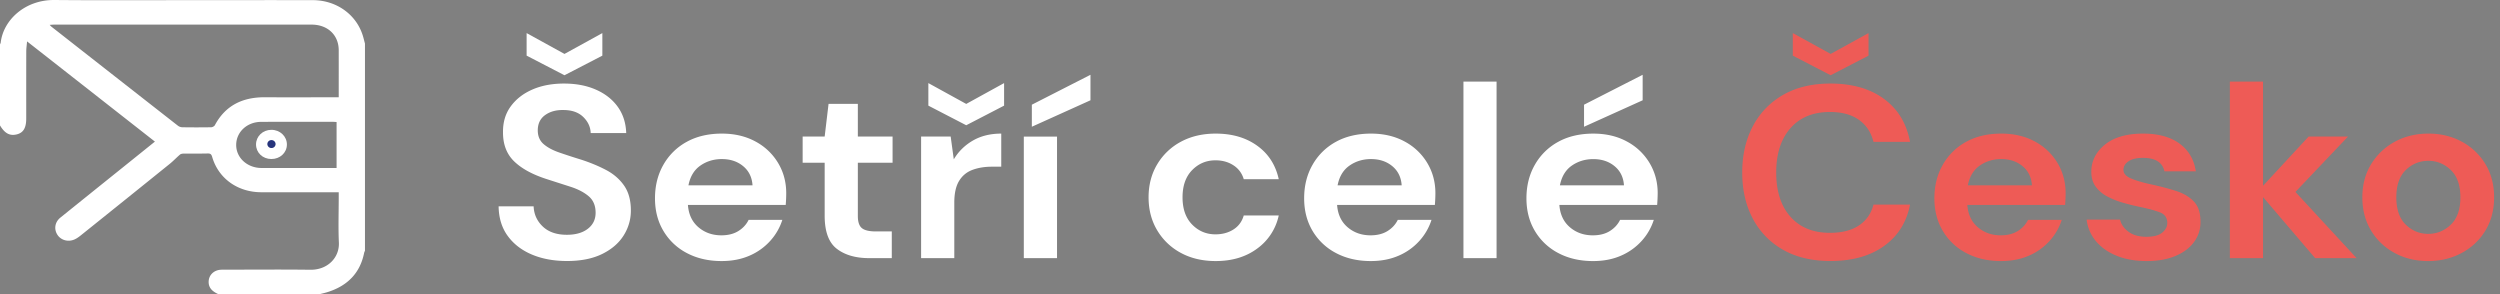
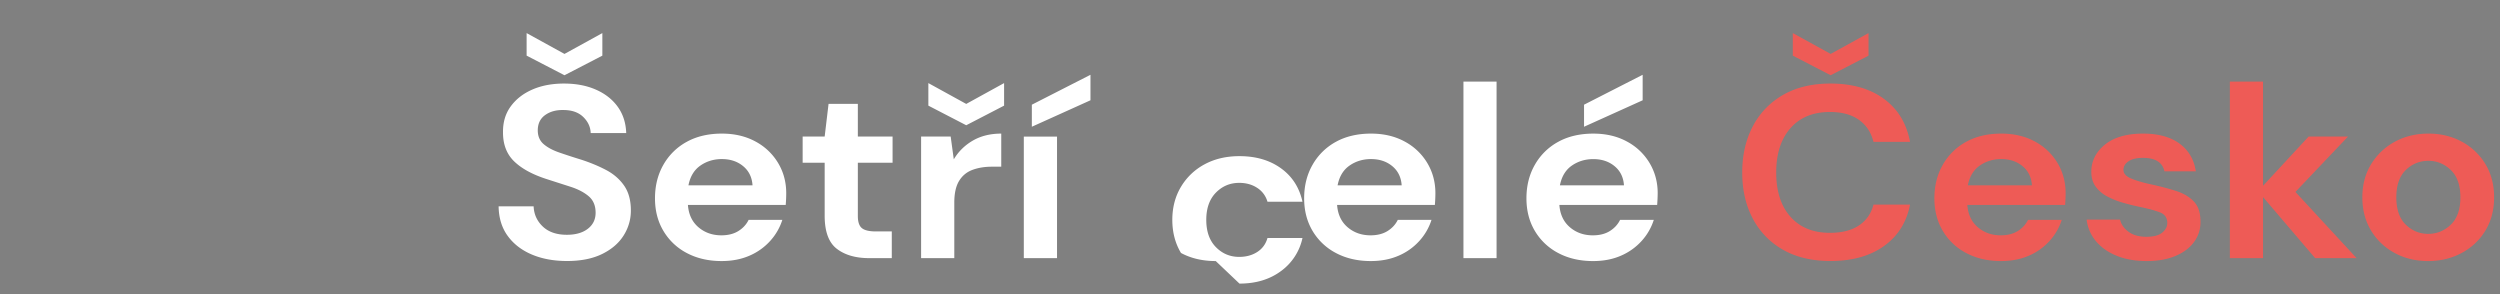
<svg xmlns="http://www.w3.org/2000/svg" width="204" height="24" fill="none">
  <rect width="100%" height="100%" fill="#808080" stroke="none" />
-   <path fill-rule="evenodd" clip-rule="evenodd" d="m46.062 6.14-3.09-1.6V2.7l3.09 1.7 3.09-1.7v1.84l-3.09 1.6Zm.212 15.158c-1.087 0-2.046-.177-2.878-.53-.833-.353-1.489-.86-1.969-1.52s-.726-1.463-.74-2.41h2.857c.028.653.279 1.203.751 1.65.473.447 1.125.67 1.958.67.72 0 1.291-.163 1.714-.49.424-.327.635-.763.635-1.31 0-.573-.187-1.02-.56-1.34-.375-.32-.872-.58-1.493-.78l-1.99-.64c-1.142-.373-2.013-.853-2.613-1.44-.6-.587-.9-1.367-.9-2.34-.014-.827.194-1.537.625-2.13.43-.593 1.02-1.053 1.767-1.38.748-.327 1.609-.49 2.582-.49.988 0 1.859.166 2.614.5.755.333 1.347.8 1.778 1.4.43.6.659 1.313.688 2.14h-2.9c-.014-.493-.215-.93-.603-1.31s-.928-.57-1.62-.57c-.592-.013-1.09.123-1.491.41-.402.287-.603.704-.603 1.25 0 .467.155.837.465 1.11.31.273.734.503 1.27.69.536.187 1.15.387 1.841.6.734.24 1.404.52 2.011.84.606.32 1.093.744 1.46 1.27.367.527.55 1.203.55 2.03 0 .733-.197 1.413-.592 2.04-.395.627-.98 1.13-1.757 1.51-.776.38-1.728.57-2.857.57ZM58.908 12.98c-.663 0-1.248.178-1.756.531-.508.354-.833.89-.974 1.61h5.228c-.043-.653-.296-1.173-.762-1.56s-1.044-.58-1.736-.58Zm-.022 8.322c-1.058 0-1.997-.213-2.815-.64a4.776 4.776 0 0 1-1.925-1.8c-.466-.773-.699-1.667-.699-2.68 0-1.027.23-1.94.688-2.74a4.85 4.85 0 0 1 1.905-1.87c.81-.447 1.767-.67 2.867-.67 1.03 0 1.94.213 2.73.64a4.741 4.741 0 0 1 1.852 1.75c.445.74.667 1.563.667 2.47 0 .147-.004.3-.01.46-.008.16-.018.327-.032.5h-7.98c.057.773.343 1.38.858 1.82.515.44 1.14.66 1.873.66.55 0 1.012-.117 1.386-.35.374-.233.653-.537.836-.91h2.752a4.644 4.644 0 0 1-.985 1.71 4.844 4.844 0 0 1-1.693 1.21c-.67.293-1.428.44-2.275.44ZM70.93 21.064c-1.1 0-1.98-.253-2.643-.76-.663-.507-.994-1.408-.994-2.702V13.28h-1.797v-2.14h1.797l.317-2.662H70v2.661h2.834v2.141H70v4.343c0 .48.109.81.328.99.218.18.595.271 1.131.271h1.311v2.181h-1.84ZM78.844 10.22l-3.09-1.6V6.78l3.09 1.7 3.09-1.7v1.84l-3.09 1.6Zm-3.682 10.842v-9.92h2.413l.254 1.86c.38-.64.9-1.15 1.555-1.53.656-.38 1.429-.57 2.318-.57v2.7h-.762c-.593 0-1.122.087-1.587.26-.466.173-.83.473-1.09.9-.262.427-.392 1.02-.392 1.78v4.52h-2.709ZM84.198 10.343v-1.8l4.784-2.44v2.08l-4.784 2.16Zm-.655 10.722v-9.92h2.71v9.92h-2.71ZM99.204 21.302c-1.072 0-2.018-.22-2.835-.66a4.953 4.953 0 0 1-1.937-1.84c-.472-.786-.708-1.686-.708-2.7 0-1.013.236-1.913.708-2.7a4.952 4.952 0 0 1 1.936-1.84c.818-.44 1.764-.66 2.836-.66 1.34 0 2.468.33 3.385.99.917.66 1.503 1.57 1.756 2.73h-2.856a1.98 1.98 0 0 0-.836-1.13c-.416-.273-.906-.41-1.47-.41-.748 0-1.383.267-1.905.8-.522.534-.783 1.274-.783 2.22 0 .947.261 1.687.783 2.22.522.534 1.157.8 1.905.8.564 0 1.054-.133 1.47-.4.416-.266.695-.646.836-1.14h2.856a4.49 4.49 0 0 1-1.756 2.7c-.917.68-2.045 1.02-3.385 1.02ZM111.878 12.98c-.663 0-1.248.178-1.756.531-.508.354-.833.89-.974 1.61h5.228c-.043-.653-.296-1.173-.762-1.56-.465-.387-1.045-.58-1.736-.58Zm-.02 8.322c-1.058 0-1.997-.213-2.815-.64a4.782 4.782 0 0 1-1.926-1.8c-.465-.773-.698-1.667-.698-2.68 0-1.027.229-1.94.688-2.74a4.848 4.848 0 0 1 1.904-1.87c.812-.447 1.768-.67 2.868-.67 1.03 0 1.94.213 2.73.64a4.74 4.74 0 0 1 1.852 1.75c.445.74.667 1.563.667 2.47 0 .147-.004.3-.011.46-.007.16-.018.327-.031.5h-7.979c.056.773.342 1.38.857 1.82.515.44 1.139.66 1.873.66.55 0 1.012-.117 1.386-.35.374-.233.653-.537.836-.91h2.751a4.627 4.627 0 0 1-.984 1.71 4.834 4.834 0 0 1-1.693 1.21c-.67.293-1.428.44-2.275.44ZM119.417 21.063V6.661h2.703v14.402h-2.703ZM129.258 10.343v-1.8l4.783-2.44v2.08l-4.783 2.16Zm.761 2.64c-.663 0-1.249.178-1.757.53-.508.354-.832.89-.973 1.611h5.227c-.042-.653-.296-1.173-.762-1.56-.465-.387-1.044-.58-1.735-.58Zm-.022 8.32c-1.058 0-1.997-.213-2.815-.64a4.781 4.781 0 0 1-1.926-1.8c-.465-.773-.698-1.666-.698-2.68 0-1.027.229-1.94.688-2.74a4.848 4.848 0 0 1 1.904-1.87c.811-.447 1.767-.67 2.868-.67 1.03 0 1.94.213 2.73.64a4.74 4.74 0 0 1 1.852 1.75c.444.74.667 1.563.667 2.47a13.574 13.574 0 0 1-.043.96h-7.979c.057.774.343 1.38.858 1.82.514.44 1.139.66 1.872.66.551 0 1.013-.116 1.387-.35.373-.233.652-.536.836-.91h2.751a4.641 4.641 0 0 1-.984 1.71 4.844 4.844 0 0 1-1.693 1.21c-.67.294-1.429.44-2.275.44Z" fill="#fff" />
+   <path fill-rule="evenodd" clip-rule="evenodd" d="m46.062 6.14-3.09-1.6V2.7l3.09 1.7 3.09-1.7v1.84l-3.09 1.6Zm.212 15.158c-1.087 0-2.046-.177-2.878-.53-.833-.353-1.489-.86-1.969-1.52s-.726-1.463-.74-2.41h2.857c.028.653.279 1.203.751 1.65.473.447 1.125.67 1.958.67.72 0 1.291-.163 1.714-.49.424-.327.635-.763.635-1.31 0-.573-.187-1.02-.56-1.34-.375-.32-.872-.58-1.493-.78l-1.99-.64c-1.142-.373-2.013-.853-2.613-1.44-.6-.587-.9-1.367-.9-2.34-.014-.827.194-1.537.625-2.13.43-.593 1.02-1.053 1.767-1.38.748-.327 1.609-.49 2.582-.49.988 0 1.859.166 2.614.5.755.333 1.347.8 1.778 1.4.43.6.659 1.313.688 2.14h-2.9c-.014-.493-.215-.93-.603-1.31s-.928-.57-1.62-.57c-.592-.013-1.09.123-1.491.41-.402.287-.603.704-.603 1.25 0 .467.155.837.465 1.11.31.273.734.503 1.27.69.536.187 1.15.387 1.841.6.734.24 1.404.52 2.011.84.606.32 1.093.744 1.46 1.27.367.527.55 1.203.55 2.03 0 .733-.197 1.413-.592 2.04-.395.627-.98 1.13-1.757 1.51-.776.38-1.728.57-2.857.57ZM58.908 12.98c-.663 0-1.248.178-1.756.531-.508.354-.833.89-.974 1.61h5.228c-.043-.653-.296-1.173-.762-1.56s-1.044-.58-1.736-.58Zm-.022 8.322c-1.058 0-1.997-.213-2.815-.64a4.776 4.776 0 0 1-1.925-1.8c-.466-.773-.699-1.667-.699-2.68 0-1.027.23-1.94.688-2.74a4.85 4.85 0 0 1 1.905-1.87c.81-.447 1.767-.67 2.867-.67 1.03 0 1.94.213 2.73.64a4.741 4.741 0 0 1 1.852 1.75c.445.74.667 1.563.667 2.47 0 .147-.004.3-.01.46-.008.16-.018.327-.032.5h-7.98c.057.773.343 1.38.858 1.82.515.44 1.14.66 1.873.66.55 0 1.012-.117 1.386-.35.374-.233.653-.537.836-.91h2.752a4.644 4.644 0 0 1-.985 1.71 4.844 4.844 0 0 1-1.693 1.21c-.67.293-1.428.44-2.275.44ZM70.93 21.064c-1.1 0-1.98-.253-2.643-.76-.663-.507-.994-1.408-.994-2.702V13.28h-1.797v-2.14h1.797l.317-2.662H70v2.661h2.834v2.141H70v4.343c0 .48.109.81.328.99.218.18.595.271 1.131.271h1.311v2.181h-1.84ZM78.844 10.22l-3.09-1.6V6.78l3.09 1.7 3.09-1.7v1.84l-3.09 1.6Zm-3.682 10.842v-9.92h2.413l.254 1.86c.38-.64.9-1.15 1.555-1.53.656-.38 1.429-.57 2.318-.57v2.7h-.762c-.593 0-1.122.087-1.587.26-.466.173-.83.473-1.09.9-.262.427-.392 1.02-.392 1.78v4.52h-2.709ZM84.198 10.343v-1.8l4.784-2.44v2.08l-4.784 2.16Zm-.655 10.722v-9.92h2.71v9.92h-2.71ZM99.204 21.302c-1.072 0-2.018-.22-2.835-.66c-.472-.786-.708-1.686-.708-2.7 0-1.013.236-1.913.708-2.7a4.952 4.952 0 0 1 1.936-1.84c.818-.44 1.764-.66 2.836-.66 1.34 0 2.468.33 3.385.99.917.66 1.503 1.57 1.756 2.73h-2.856a1.98 1.98 0 0 0-.836-1.13c-.416-.273-.906-.41-1.47-.41-.748 0-1.383.267-1.905.8-.522.534-.783 1.274-.783 2.22 0 .947.261 1.687.783 2.22.522.534 1.157.8 1.905.8.564 0 1.054-.133 1.47-.4.416-.266.695-.646.836-1.14h2.856a4.49 4.49 0 0 1-1.756 2.7c-.917.68-2.045 1.02-3.385 1.02ZM111.878 12.98c-.663 0-1.248.178-1.756.531-.508.354-.833.89-.974 1.61h5.228c-.043-.653-.296-1.173-.762-1.56-.465-.387-1.045-.58-1.736-.58Zm-.02 8.322c-1.058 0-1.997-.213-2.815-.64a4.782 4.782 0 0 1-1.926-1.8c-.465-.773-.698-1.667-.698-2.68 0-1.027.229-1.94.688-2.74a4.848 4.848 0 0 1 1.904-1.87c.812-.447 1.768-.67 2.868-.67 1.03 0 1.94.213 2.73.64a4.74 4.74 0 0 1 1.852 1.75c.445.74.667 1.563.667 2.47 0 .147-.004.3-.011.46-.007.16-.018.327-.031.5h-7.979c.056.773.342 1.38.857 1.82.515.44 1.139.66 1.873.66.55 0 1.012-.117 1.386-.35.374-.233.653-.537.836-.91h2.751a4.627 4.627 0 0 1-.984 1.71 4.834 4.834 0 0 1-1.693 1.21c-.67.293-1.428.44-2.275.44ZM119.417 21.063V6.661h2.703v14.402h-2.703ZM129.258 10.343v-1.8l4.783-2.44v2.08l-4.783 2.16Zm.761 2.64c-.663 0-1.249.178-1.757.53-.508.354-.832.89-.973 1.611h5.227c-.042-.653-.296-1.173-.762-1.56-.465-.387-1.044-.58-1.735-.58Zm-.022 8.32c-1.058 0-1.997-.213-2.815-.64a4.781 4.781 0 0 1-1.926-1.8c-.465-.773-.698-1.666-.698-2.68 0-1.027.229-1.94.688-2.74a4.848 4.848 0 0 1 1.904-1.87c.811-.447 1.767-.67 2.868-.67 1.03 0 1.94.213 2.73.64a4.74 4.74 0 0 1 1.852 1.75c.444.74.667 1.563.667 2.47a13.574 13.574 0 0 1-.043.96h-7.979c.057.774.343 1.38.858 1.82.514.44 1.139.66 1.872.66.551 0 1.013-.116 1.387-.35.373-.233.652-.536.836-.91h2.751a4.641 4.641 0 0 1-.984 1.71 4.844 4.844 0 0 1-1.693 1.21c-.67.294-1.429.44-2.275.44Z" fill="#fff" />
  <path fill-rule="evenodd" clip-rule="evenodd" d="m149.382 6.14-3.09-1.6V2.7l3.09 1.7 3.09-1.7v1.84l-3.09 1.6Zm-.02 15.158c-1.495 0-2.78-.303-3.852-.91a6.223 6.223 0 0 1-2.476-2.54c-.579-1.086-.868-2.343-.868-3.77s.289-2.687.868-3.78a6.275 6.275 0 0 1 2.476-2.56c1.072-.614 2.357-.92 3.852-.92 1.778 0 3.235.417 4.37 1.25 1.136.833 1.845 2.003 2.127 3.51h-2.984c-.183-.76-.575-1.357-1.174-1.79-.6-.433-1.394-.65-2.381-.65-1.369 0-2.441.44-3.217 1.32-.776.88-1.164 2.087-1.164 3.62s.388 2.737 1.164 3.61c.776.874 1.848 1.31 3.217 1.31.987 0 1.781-.203 2.381-.61.599-.406.991-.97 1.174-1.69h2.984c-.282 1.44-.991 2.567-2.127 3.38-1.135.814-2.592 1.22-4.37 1.22ZM163.307 12.98c-.663 0-1.248.178-1.756.531-.508.354-.833.89-.974 1.61h5.228c-.043-.653-.296-1.173-.762-1.56s-1.044-.58-1.736-.58Zm-.021 8.322c-1.059 0-1.998-.213-2.815-.64a4.77 4.77 0 0 1-1.926-1.8c-.466-.773-.699-1.667-.699-2.68 0-1.027.229-1.94.688-2.74a4.85 4.85 0 0 1 1.905-1.87c.811-.447 1.767-.67 2.867-.67 1.03 0 1.94.213 2.731.64a4.737 4.737 0 0 1 1.851 1.75c.445.74.667 1.563.667 2.47a12.36 12.36 0 0 1-.042.96h-7.979c.056.773.342 1.38.857 1.82.515.44 1.139.66 1.873.66.551 0 1.012-.117 1.386-.35.374-.233.653-.537.836-.91h2.752a4.643 4.643 0 0 1-.985 1.71 4.834 4.834 0 0 1-1.693 1.21c-.67.293-1.428.44-2.274.44ZM175.179 21.302c-.931 0-1.75-.143-2.455-.43-.706-.286-1.27-.683-1.693-1.19a3.34 3.34 0 0 1-.761-1.76h2.729c.085.387.314.717.688.99.373.274.857.41 1.449.41.593 0 1.026-.113 1.302-.34.274-.226.412-.487.412-.78 0-.426-.198-.716-.592-.87-.395-.153-.946-.303-1.651-.45-.451-.093-.91-.206-1.375-.34a6.553 6.553 0 0 1-1.28-.51 2.75 2.75 0 0 1-.942-.8c-.24-.326-.359-.73-.359-1.21 0-.88.37-1.62 1.11-2.22.741-.6 1.781-.9 3.122-.9 1.24 0 2.232.274 2.972.82.741.547 1.182 1.3 1.323 2.26h-2.56c-.156-.733-.741-1.1-1.757-1.1-.507 0-.899.094-1.174.28-.275.187-.413.42-.413.7 0 .294.205.527.614.7.409.174.952.334 1.629.48.733.16 1.407.337 2.021.53.613.194 1.104.48 1.47.86.367.38.551.924.551 1.63a2.68 2.68 0 0 1-.508 1.66c-.353.494-.861.88-1.524 1.16-.663.28-1.446.42-2.348.42ZM181.956 21.063V6.661h2.707v8.501l3.722-4.02h3.214l-4.293 4.52 4.991 5.401h-3.383l-4.251-4.98v4.98h-2.707ZM198.143 19.083c.706 0 1.319-.25 1.842-.75.521-.5.783-1.243.783-2.23 0-.987-.262-1.73-.783-2.23-.523-.5-1.129-.75-1.821-.75-.719 0-1.336.25-1.851.75-.515.5-.773 1.243-.773 2.23 0 .987.258 1.73.773 2.23s1.125.75 1.83.75Zm.001 2.22c-1.016 0-1.93-.22-2.741-.661a4.998 4.998 0 0 1-1.926-1.83c-.473-.78-.709-1.683-.709-2.71 0-1.026.24-1.93.72-2.71a5.066 5.066 0 0 1 1.936-1.83c.812-.44 1.725-.66 2.741-.66 1.002 0 1.908.22 2.72.66a4.997 4.997 0 0 1 1.926 1.83c.472.78.708 1.684.708 2.71 0 1.027-.236 1.93-.708 2.71a4.98 4.98 0 0 1-1.937 1.83c-.818.44-1.728.66-2.73.66Z" fill="#EE5B56" />
-   <path fill-rule="evenodd" clip-rule="evenodd" d="M27.64 7.938h-.47c-1.85 0-3.7.009-5.55-.002-1.85-.012-3.24.69-4.087 2.28-.045.084-.196.166-.299.168-.792.013-1.585.013-2.378 0a.632.632 0 0 1-.349-.135c-3.433-2.683-6.863-5.37-10.292-8.058-.043-.034-.079-.078-.164-.163.17-.009.284-.02.397-.02 6.991-.001 13.982-.002 20.973 0 1.319 0 2.217.85 2.219 2.093.002 1.26 0 2.519 0 3.837Zm-.175 5.77h-.391c-1.91 0-3.82.002-5.729 0-1.166-.001-2.076-.83-2.072-1.884.003-1.05.884-1.876 2.034-1.88 1.957-.009 3.915-.003 5.873-.003.083 0 .166.01.285.016v3.752Zm2.129-10.837C29.047 1.159 27.432.017 25.528.012 22.608.005 19.69.01 16.771.01 12.662.01 8.553.037 4.445 0 2.006-.02.27 1.665.06 3.464c-.006.055-.04.107-.06.16v6.61c.388.651.796.87 1.36.734.543-.132.78-.526.78-1.294 0-1.828-.001-3.657.003-5.485.001-.242.038-.484.066-.81l10.432 8.176-2.637 2.12c-1.693 1.36-3.387 2.72-5.077 4.083-.454.366-.542.945-.236 1.41.279.423.845.596 1.36.383.204-.084.39-.222.562-.36 2.418-1.939 4.835-3.88 7.246-5.826.29-.233.543-.508.826-.749.069-.057.191-.081.289-.082.66-.007 1.322.007 1.982-.01.235-.006.302.09.357.28.51 1.758 2.079 2.883 4.011 2.883H27.64v.43c0 1.227-.044 2.454.012 3.679.055 1.218-.911 2.236-2.335 2.217-2.318-.03-4.637-.008-6.957-.008-.131 0-.264-.002-.395.01-.554.055-.938.463-.94.988-.002.519.34.794.785.997h8.293c.216-.057.435-.105.647-.172 1.636-.521 2.637-1.573 2.961-3.185.013-.064.046-.125.07-.187v-16.9c-.063-.229-.115-.46-.187-.685Z" fill="#fff" />
-   <path fill-rule="evenodd" clip-rule="evenodd" d="M22.14 10.594c-.697.003-1.249.53-1.248 1.194.001.67.542 1.186 1.249 1.188.708.003 1.262-.508 1.27-1.17.008-.676-.556-1.214-1.27-1.212Z" fill="#fff" />
-   <path fill-rule="evenodd" clip-rule="evenodd" d="M21.815 11.756a.33.33 0 0 1 .336-.324.33.33 0 0 1 .337.324.33.33 0 0 1-.337.323.33.33 0 0 1-.336-.323Z" fill="#27357C" />
</svg>